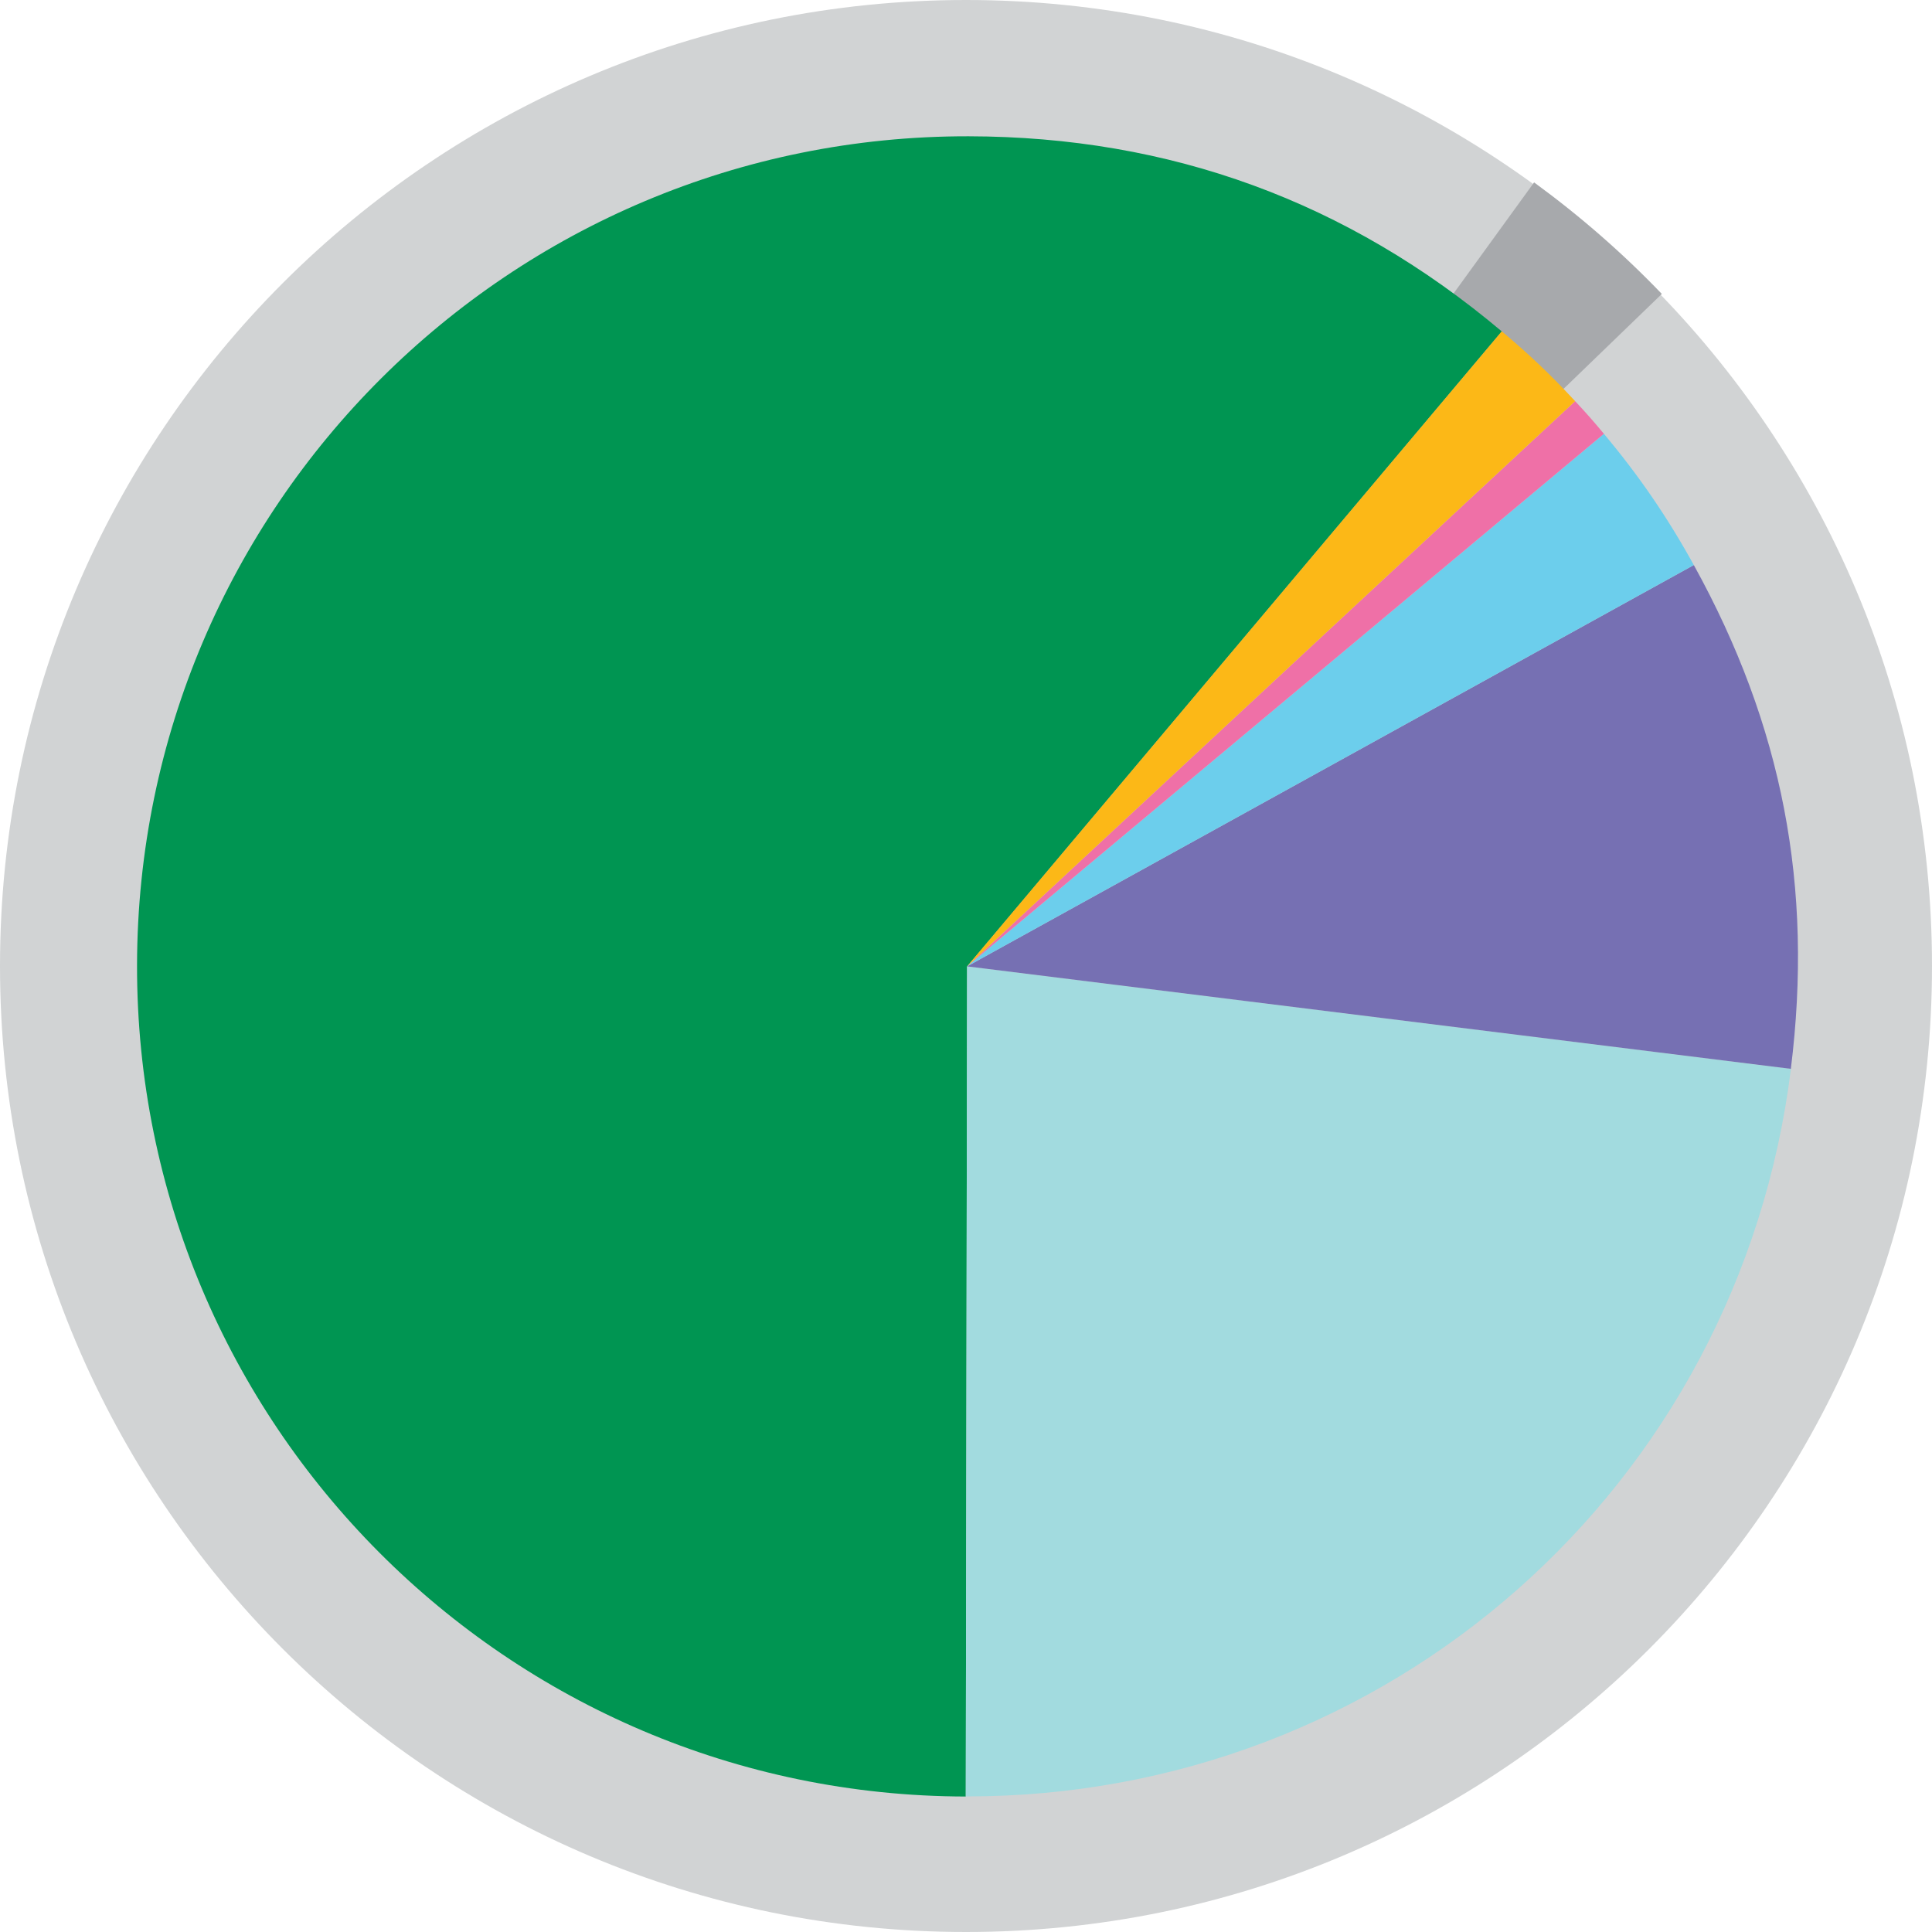
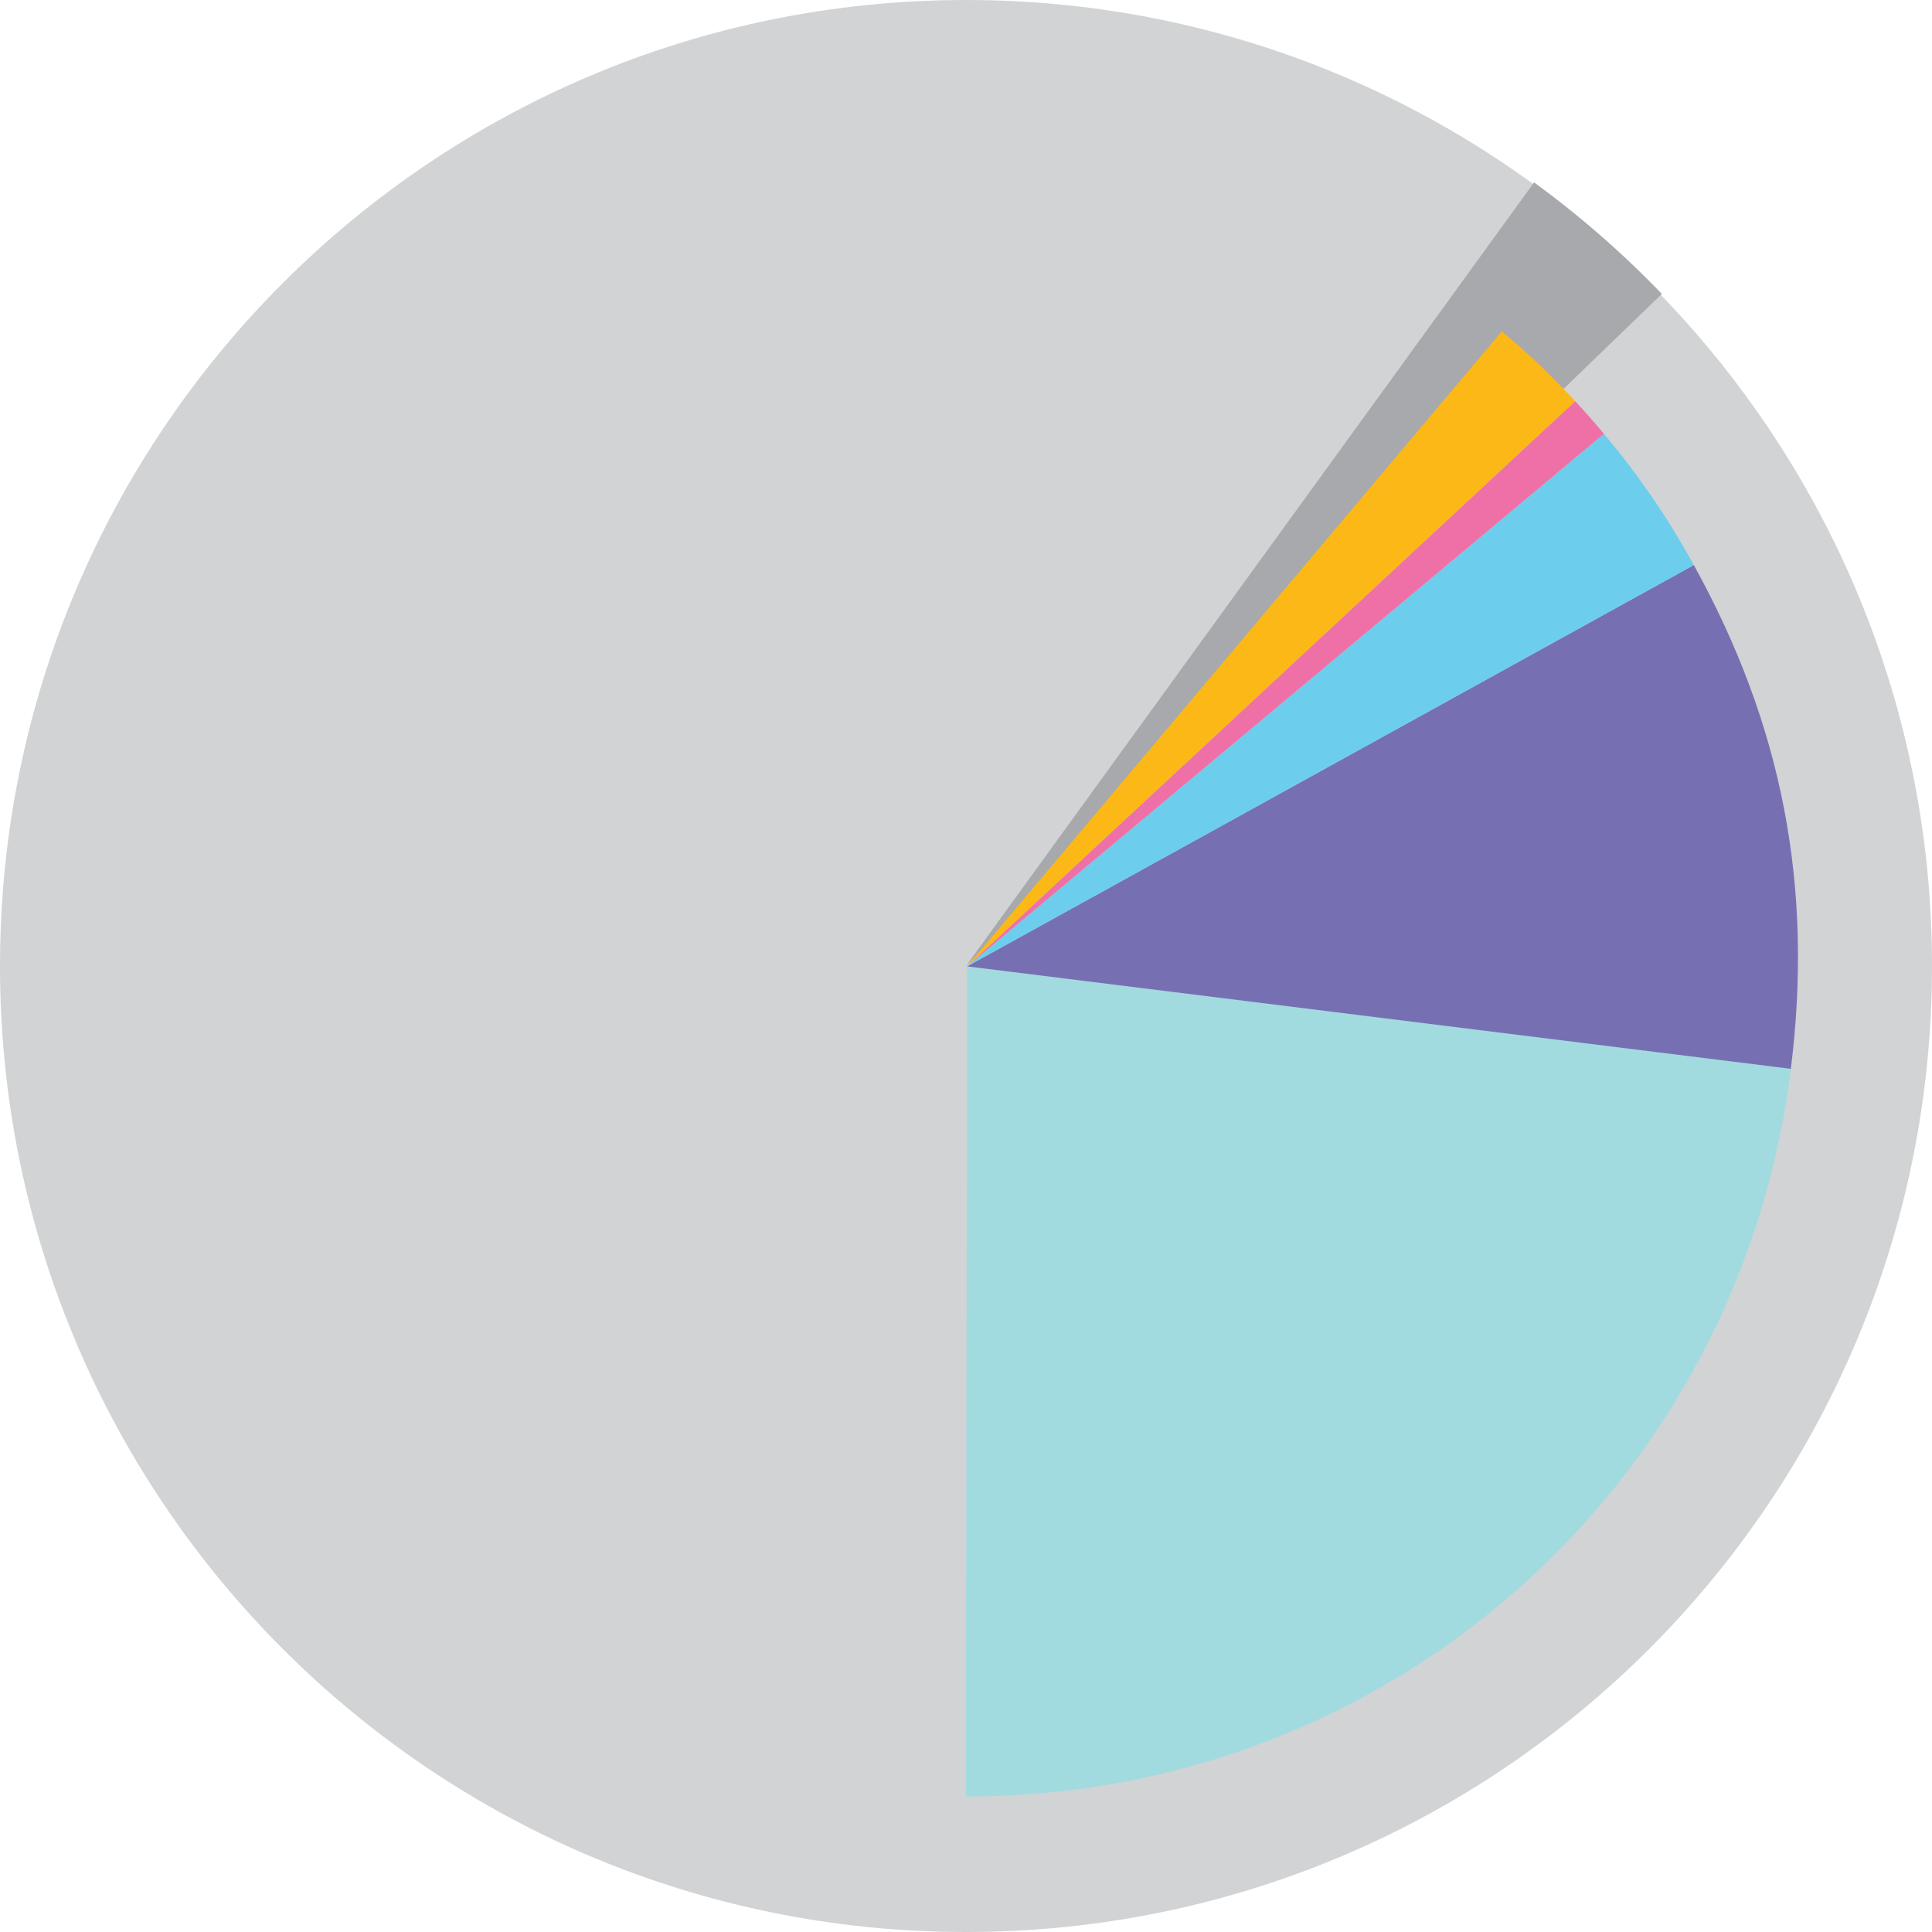
<svg xmlns="http://www.w3.org/2000/svg" width="286" height="286" viewBox="0 0 286 286" fill="none">
  <path d="M143 286C221.977 286 286 221.977 286 143C286 64.023 221.977 0 143 0C64.023 0 0 64.023 0 143C0 221.977 64.023 286 143 286Z" fill="#D1D3D4" />
  <path d="M246 43.505C240.287 37.551 233.977 32.028 227.096 27L143 143L246 43.517V43.505Z" fill="#A7A9AC" />
-   <path d="M143.164 143.053L142.969 265.945C75.097 265.827 20.169 210.73 20.286 142.858C20.403 74.986 75.5 20.058 143.372 20.175C173.233 20.227 199.472 29.825 222.314 49.058L143.164 143.066V143.053Z" fill="#009552" />
  <path d="M143.164 143.053L265.118 158.224C257.408 220.184 205.41 266.036 142.969 265.931L143.164 143.04V143.053Z" fill="#A2DBDF" />
  <path d="M143.164 143.053L250.741 83.646C263.868 107.411 268.465 131.281 265.105 158.224L143.151 143.053H143.164Z" fill="#7670B3" />
  <path d="M143.164 143.053L237.433 64.216C242.655 70.467 246.809 76.522 250.741 83.646L143.164 143.053V143.053Z" fill="#6CCEEC" />
  <path d="M143.164 143.053L233.174 59.385C235.024 61.377 235.688 62.133 237.433 64.216L143.164 143.053V143.053Z" fill="#EF70A7" />
  <path d="M143.164 143.053L222.314 49.045C226.468 52.548 229.489 55.413 233.174 59.385L143.164 143.053Z" fill="#FCB817" />
</svg>